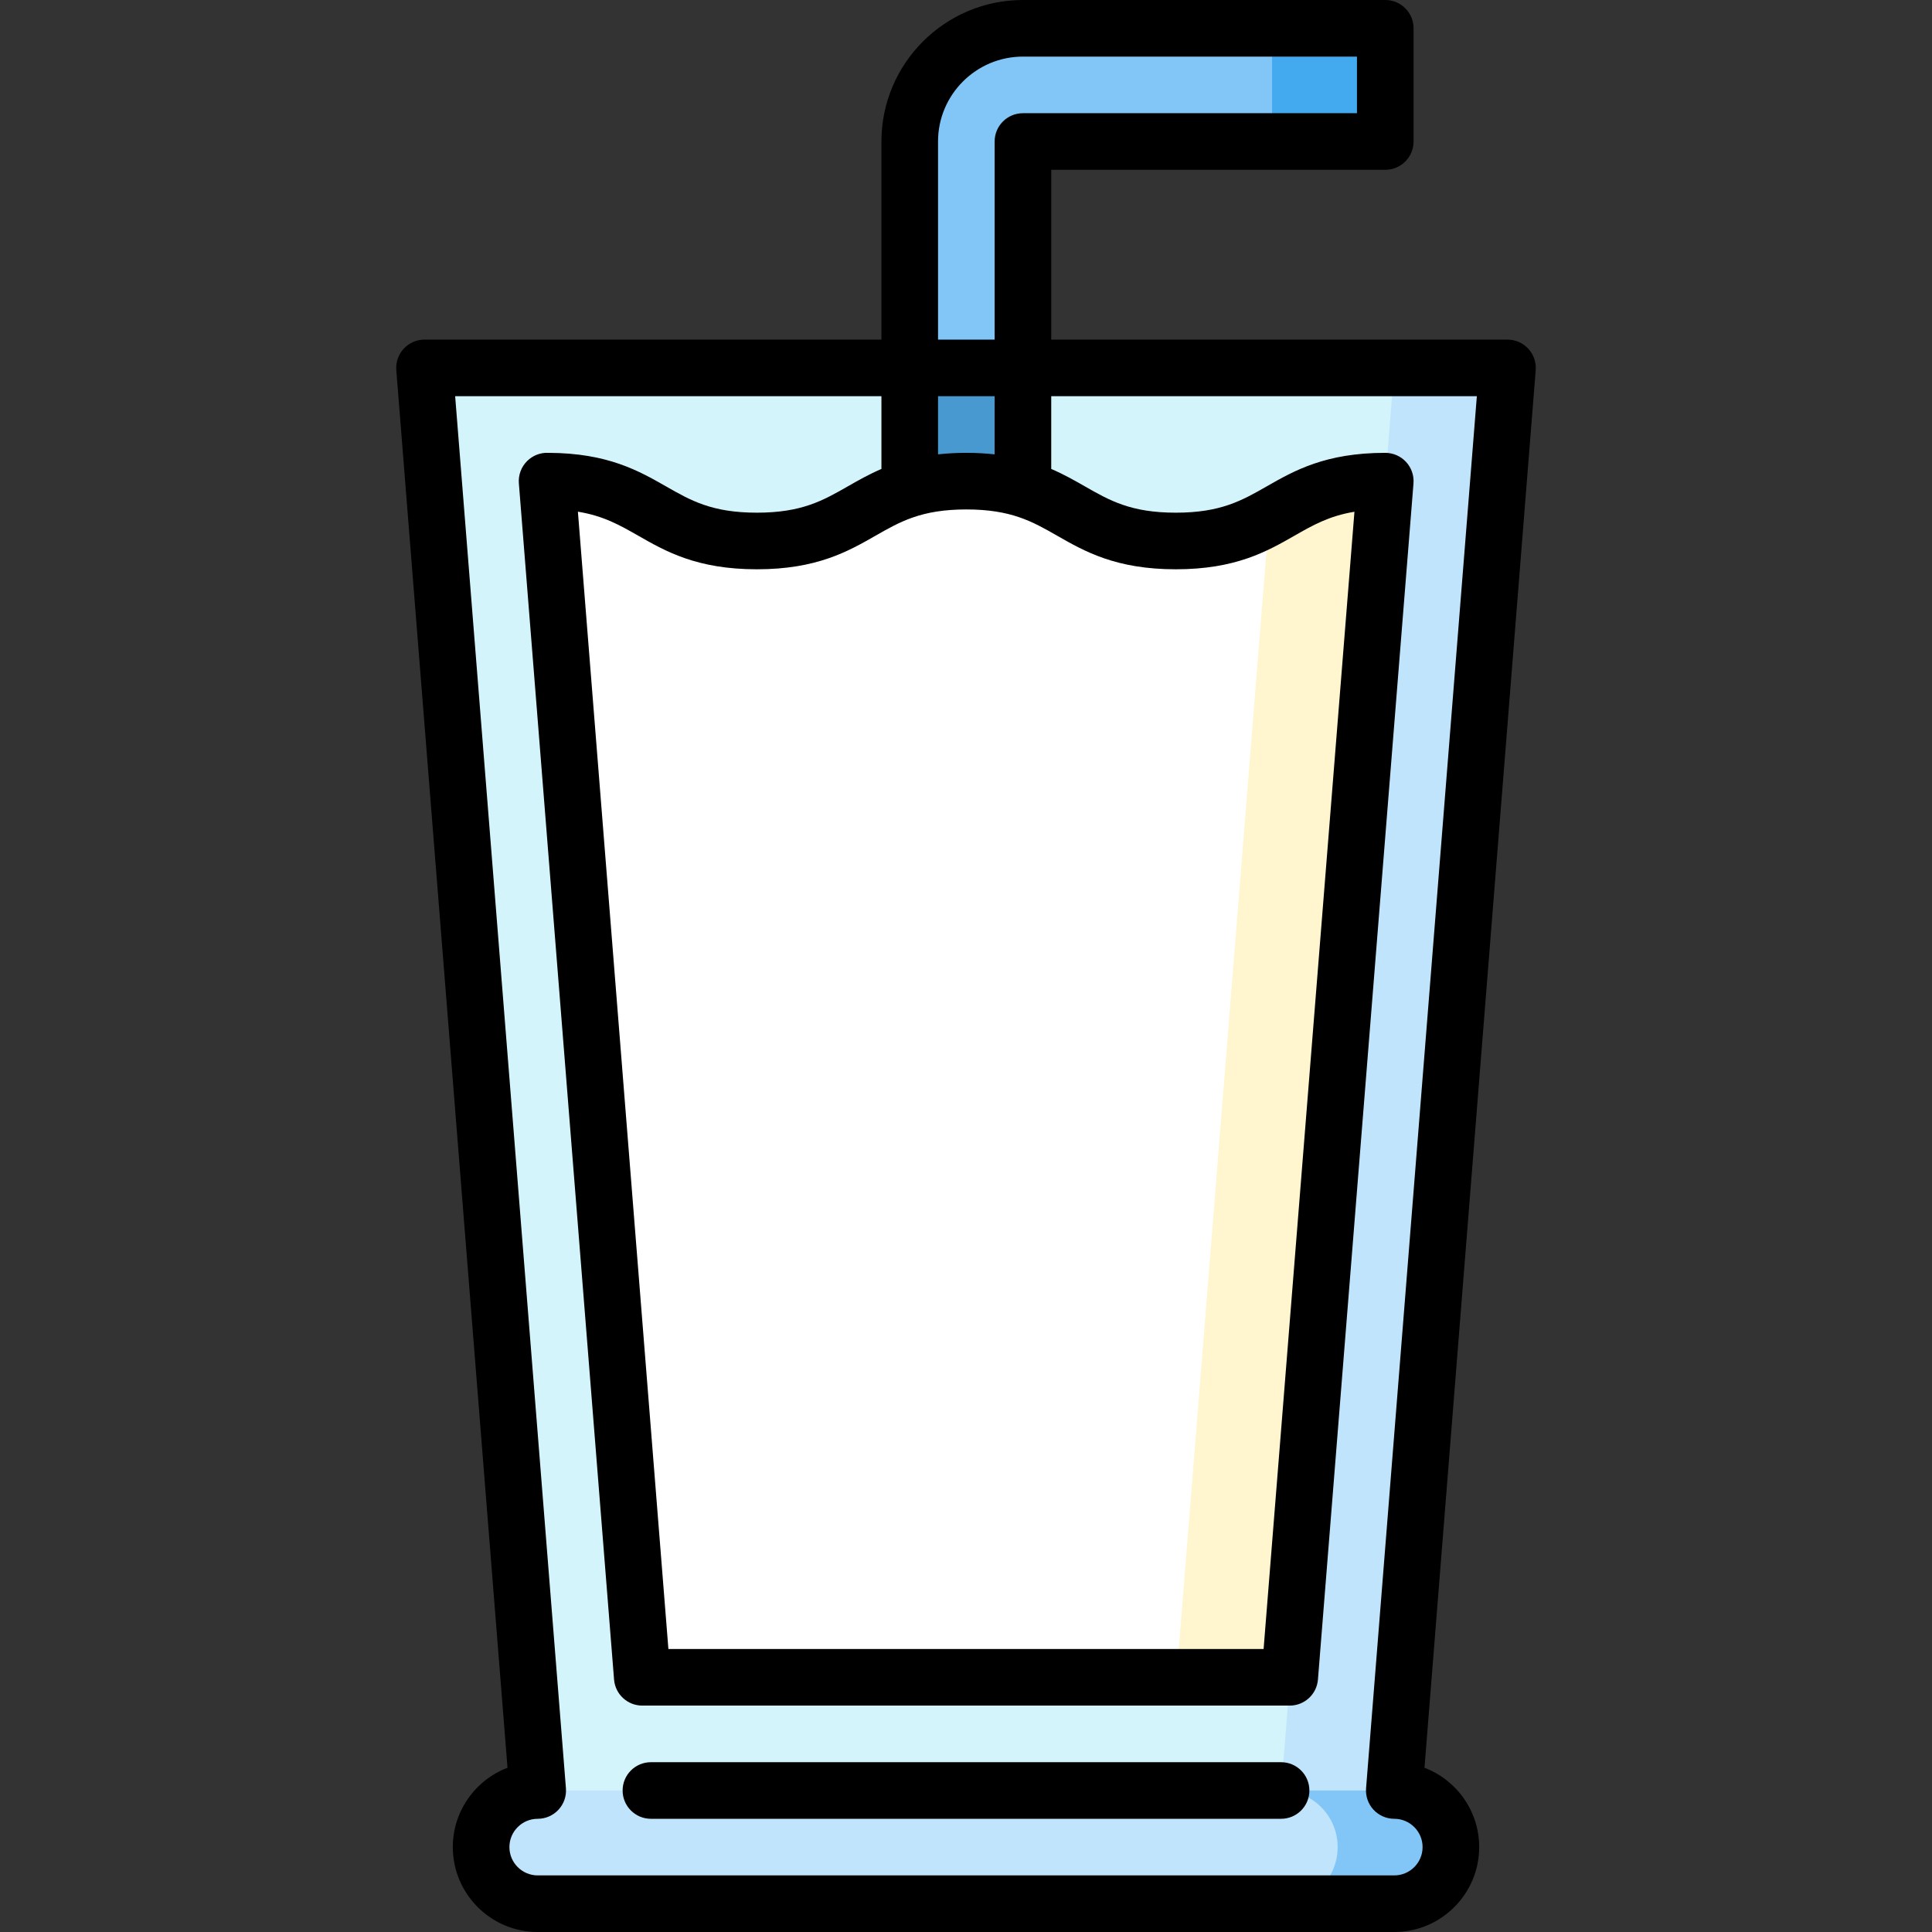
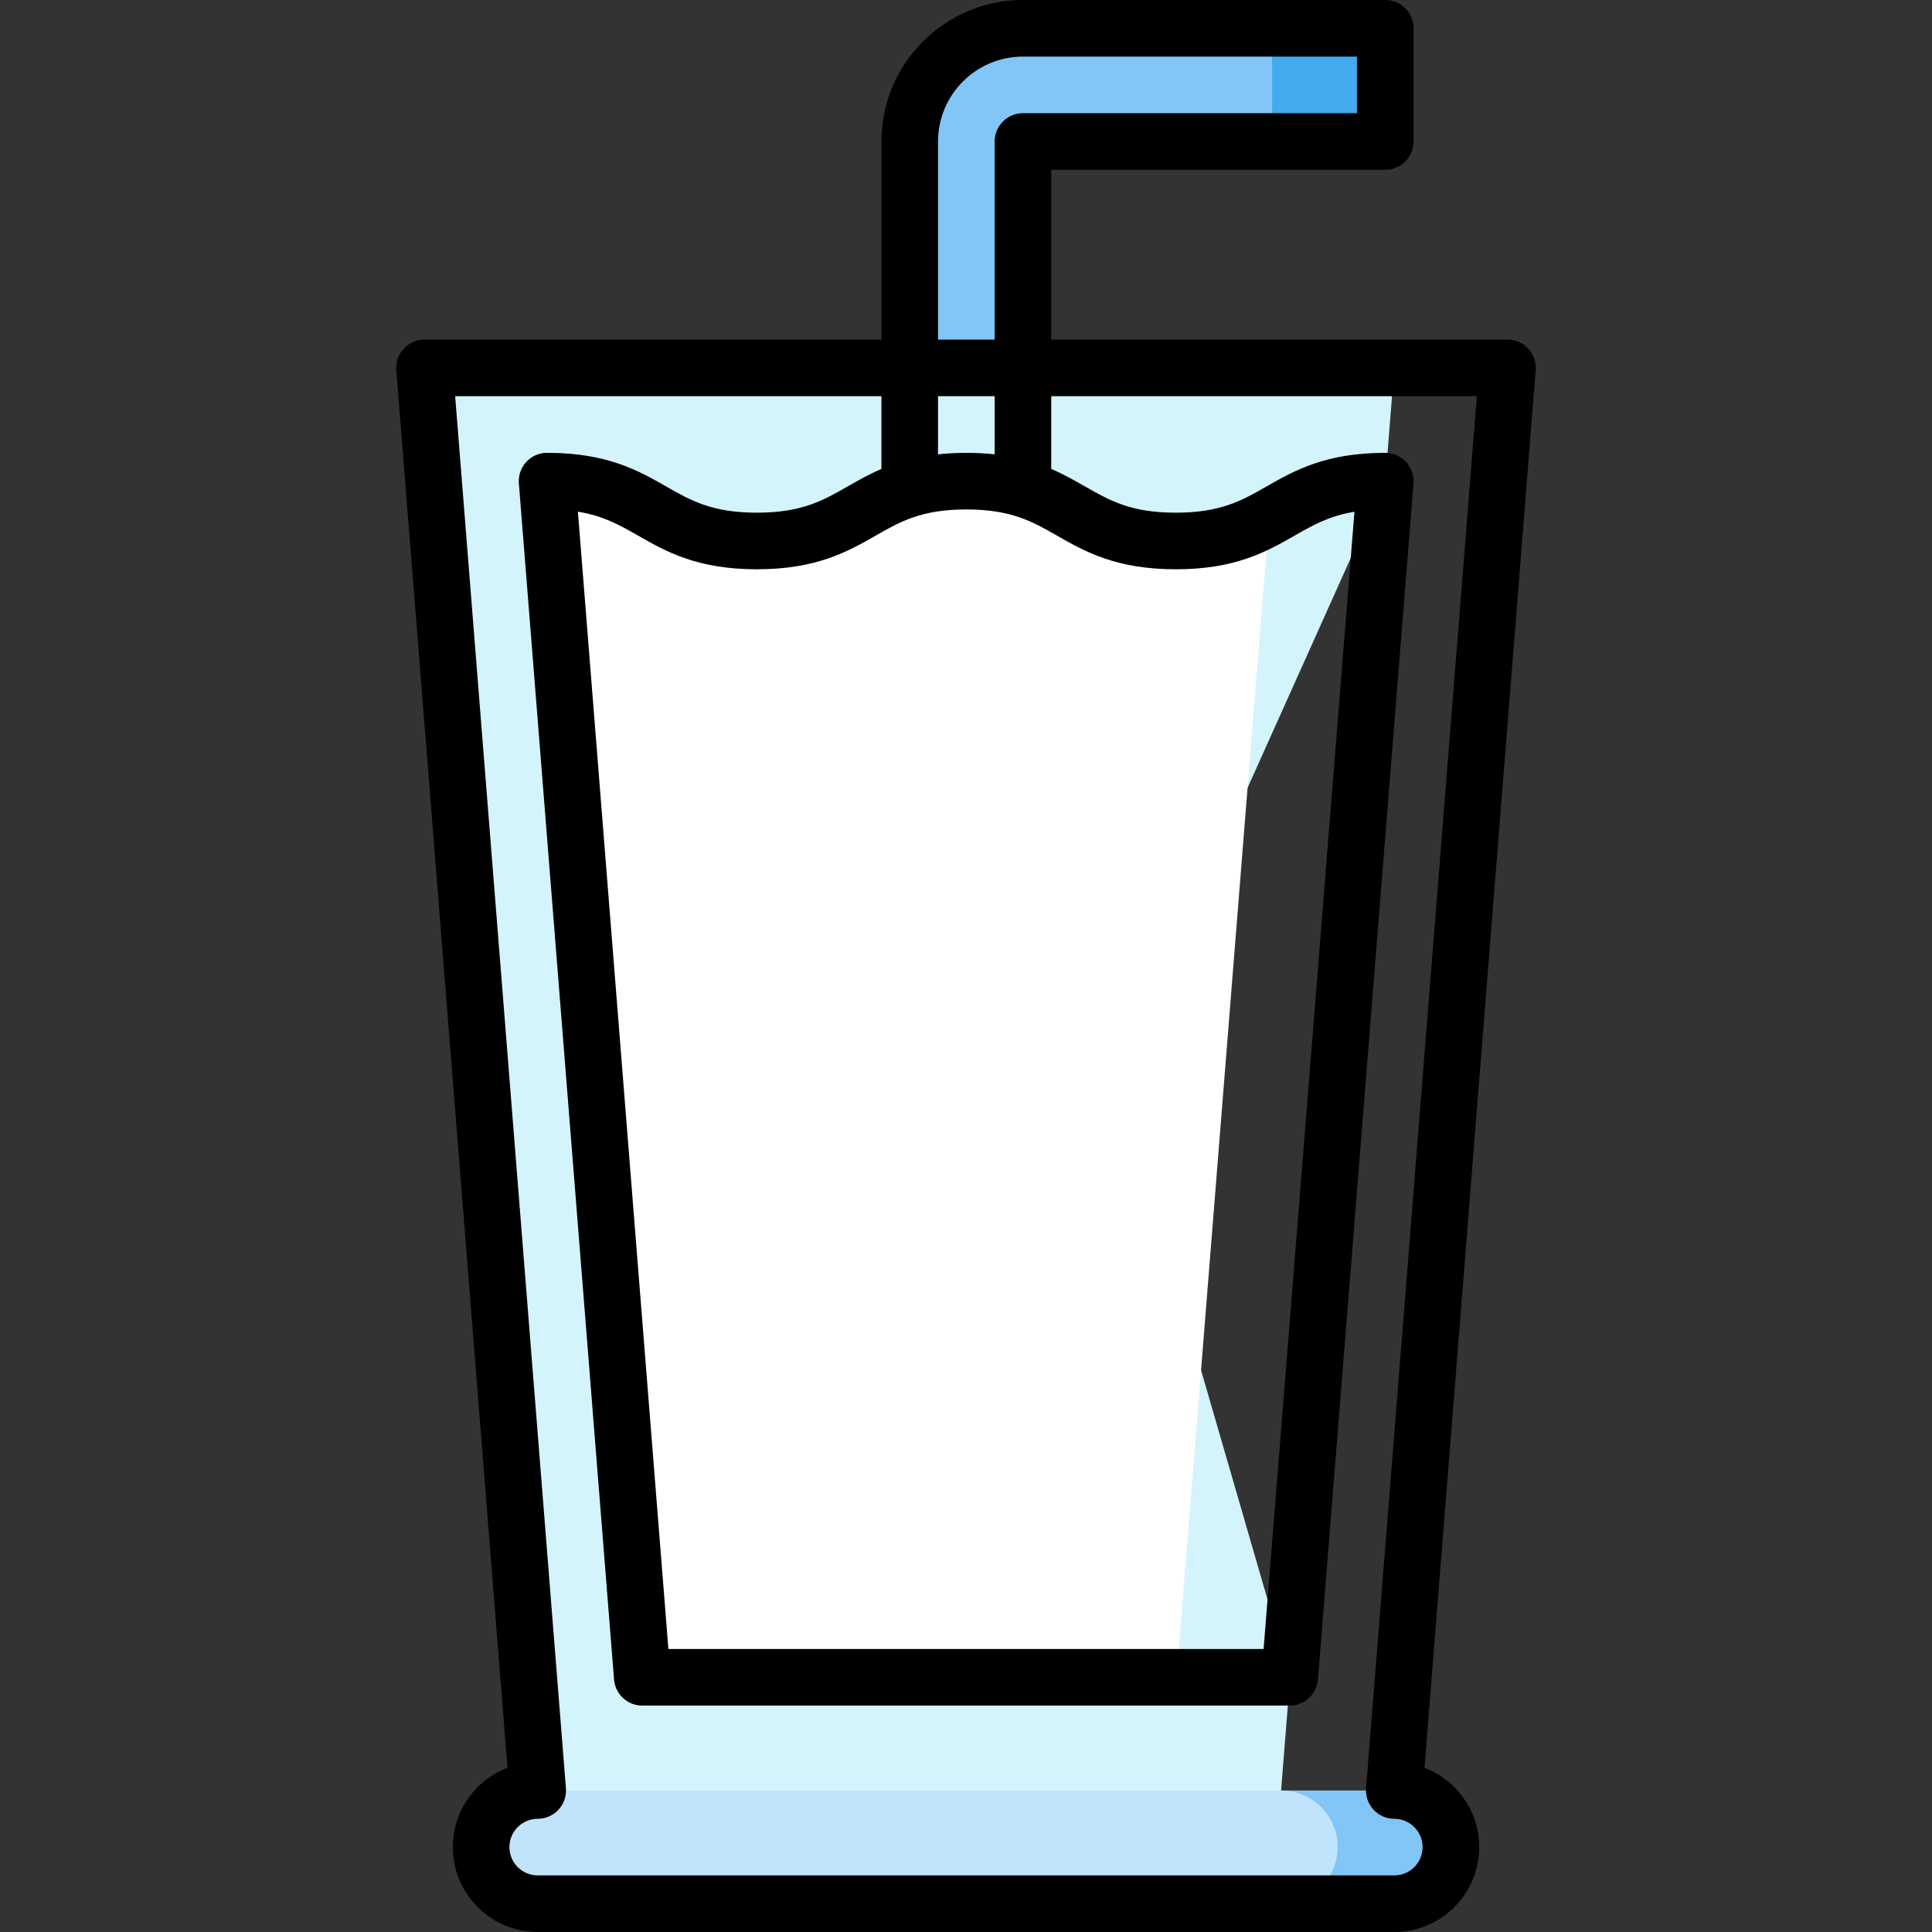
<svg xmlns="http://www.w3.org/2000/svg" version="1.1" id="Capa_1" x="0px" y="0px" viewBox="0 0 512 512" style="enable-background:new 0 0 512 512;" xml:space="preserve">
  <rect x="0" y="0" width="512" height="512" fill="#333333" stroke="none" />
-   <polygon style="fill:#C0E4FC;" points="369.5,97.5 172.5,489.5 369.5,489.5 369.5,474.5 399.5,97.5 " />
  <polygon style="fill:#D4F4FB;" points="112.5,97.5 142.5,474.5 142.5,489.5 339.5,489.5 339.5,474.5 341.887,444.507   295.943,286.007 367.112,127.508 369.5,97.5 " />
  <path style="fill:#81C6F6;" d="M369.5,474.5h-30v30h30c8.284,0,15-6.716,15-15S377.784,474.5,369.5,474.5z" />
  <path style="fill:#C0E4FC;" d="M354.5,489.5c0-8.284-6.716-15-15-15h-197c-8.284,0-15,6.716-15,15s6.716,15,15,15h197  C347.784,504.5,354.5,497.784,354.5,489.5z" />
  <polygon style="fill:#43AAF0;" points="337.112,7.5 322.112,22.5 337.112,37.5 367.112,37.5 367.112,7.5 " />
-   <polygon style="fill:#4999D1;" points="241.087,174.511 271.088,174.511 271.088,97.5 256.088,82.5 241.087,97.5 " />
  <path style="fill:#81C6F6;" d="M337.112,37.5v-30h-66.024c-16.542,0-30,13.458-30,30v60h30v-60H337.112z" />
-   <path style="fill:#FFF5CE;" d="M336.343,137.132l-88.238,153.684L311.792,444.5h30l25.32-316.992  C351.241,127.508,344.443,132.691,336.343,137.132z" />
  <path style="fill:#FFFFFF;" d="M311.6,143.367c-27.756,0-27.756-15.86-55.512-15.86c-27.752,0-27.752,15.86-55.505,15.86  s-27.753-15.86-55.507-15.86l-0.094-0.008l25.226,317h141.585l24.551-307.368C330.278,140.458,323.485,143.367,311.6,143.367z" />
  <path d="M405.01,92.411C403.59,90.874,401.593,90,399.5,90H278.588V45h88.524c4.143,0,7.5-3.358,7.5-7.5v-30  c0-4.142-3.357-7.5-7.5-7.5h-96.024c-20.678,0-37.5,16.822-37.5,37.5V90H112.5c-2.092,0-4.09,0.874-5.51,2.411  c-1.419,1.538-2.133,3.598-1.967,5.684l29.473,370.376C126.03,471.704,120,479.911,120,489.5c0,12.407,10.093,22.5,22.5,22.5h227  c12.406,0,22.5-10.093,22.5-22.5c0-9.589-6.03-17.796-14.496-21.029l29.473-370.376C407.143,96.009,406.43,93.949,405.01,92.411z   M248.587,37.5c0-12.407,10.093-22.5,22.5-22.5h88.524v15h-88.524c-4.143,0-7.5,3.358-7.5,7.5V90h-15L248.587,37.5L248.587,37.5z   M256.087,135.007c11.886,0,17.516,3.217,24.036,6.942c7.315,4.18,15.607,8.918,31.477,8.918s24.162-4.738,31.478-8.918  c4.813-2.75,9.143-5.224,15.863-6.33L334.867,437H177.134L153.15,135.604c6.775,1.098,11.122,3.582,15.958,6.346  c7.315,4.18,15.606,8.918,31.474,8.918s24.159-4.738,31.474-8.918C238.574,138.224,244.203,135.007,256.087,135.007z   M256.087,120.007c-2.716,0-5.195,0.147-7.5,0.399V105h15v15.406C261.283,120.155,258.803,120.007,256.087,120.007z   M362.023,473.905c-0.166,2.086,0.547,4.146,1.967,5.684c1.42,1.537,3.417,2.411,5.51,2.411c4.136,0,7.5,3.364,7.5,7.5  s-3.364,7.5-7.5,7.5h-227c-4.136,0-7.5-3.364-7.5-7.5s3.364-7.5,7.5-7.5c2.092,0,4.09-0.874,5.51-2.411  c1.419-1.538,2.133-3.598,1.967-5.684L120.621,105h112.967v19.274c-3.359,1.444-6.235,3.087-8.974,4.652  c-6.518,3.725-12.147,6.941-24.031,6.941c-11.885,0-17.514-3.217-24.032-6.941c-7.277-4.159-15.52-8.869-31.228-8.918  c-2.106-0.106-4.155,0.698-5.648,2.193c-1.551,1.553-2.343,3.707-2.169,5.894l25.226,317c0.311,3.899,3.565,6.905,7.477,6.905  h171.584c3.91,0,7.165-3.005,7.477-6.903l25.32-316.993c0.166-2.086-0.547-4.147-1.966-5.685c-1.42-1.538-3.418-2.412-5.511-2.412  c-15.869,0-24.161,4.738-31.477,8.918c-6.52,3.725-12.149,6.942-24.036,6.942c-11.886,0-17.516-3.217-24.035-6.942  c-2.74-1.565-5.616-3.209-8.977-4.653V105H391.38L362.023,473.905z" />
-   <path d="M339.5,467h-167c-4.142,0-7.5,3.358-7.5,7.5s3.358,7.5,7.5,7.5h167c4.143,0,7.5-3.358,7.5-7.5S343.643,467,339.5,467z" />
  <g>
</g>
  <g>
</g>
  <g>
</g>
  <g>
</g>
  <g>
</g>
  <g>
</g>
  <g>
</g>
  <g>
</g>
  <g>
</g>
  <g>
</g>
  <g>
</g>
  <g>
</g>
  <g>
</g>
  <g>
</g>
  <g>
</g>
</svg>